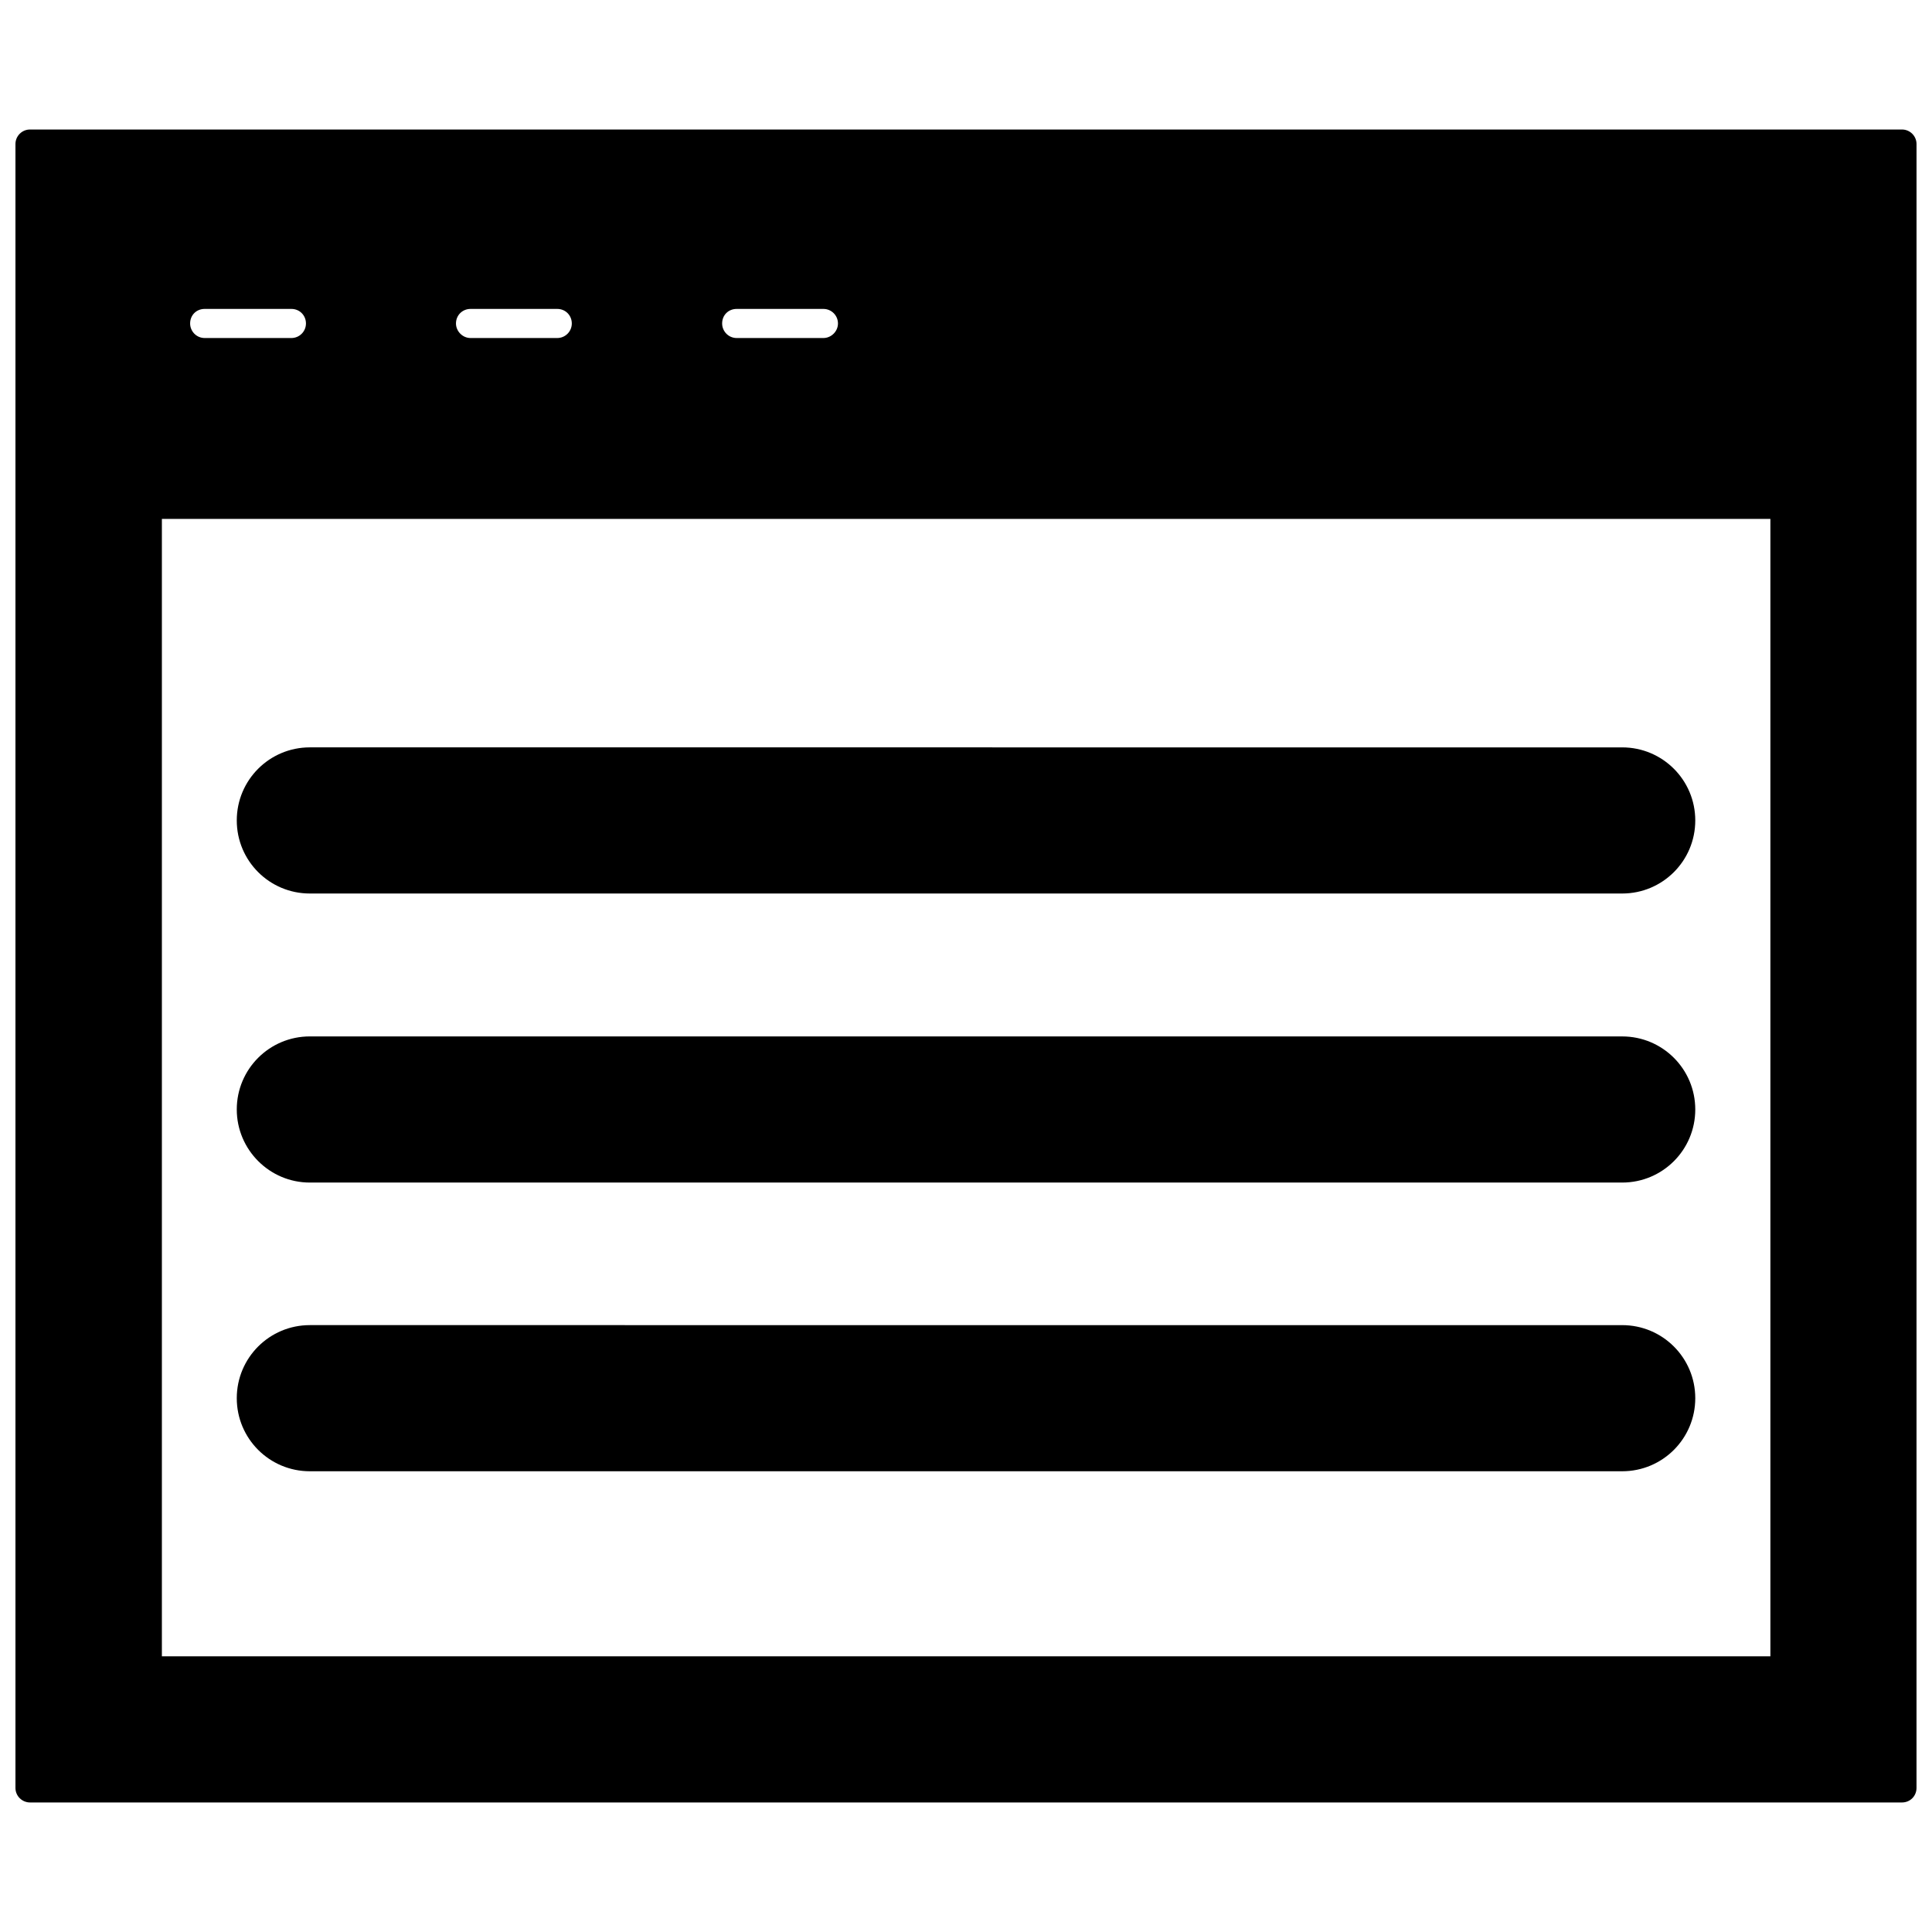
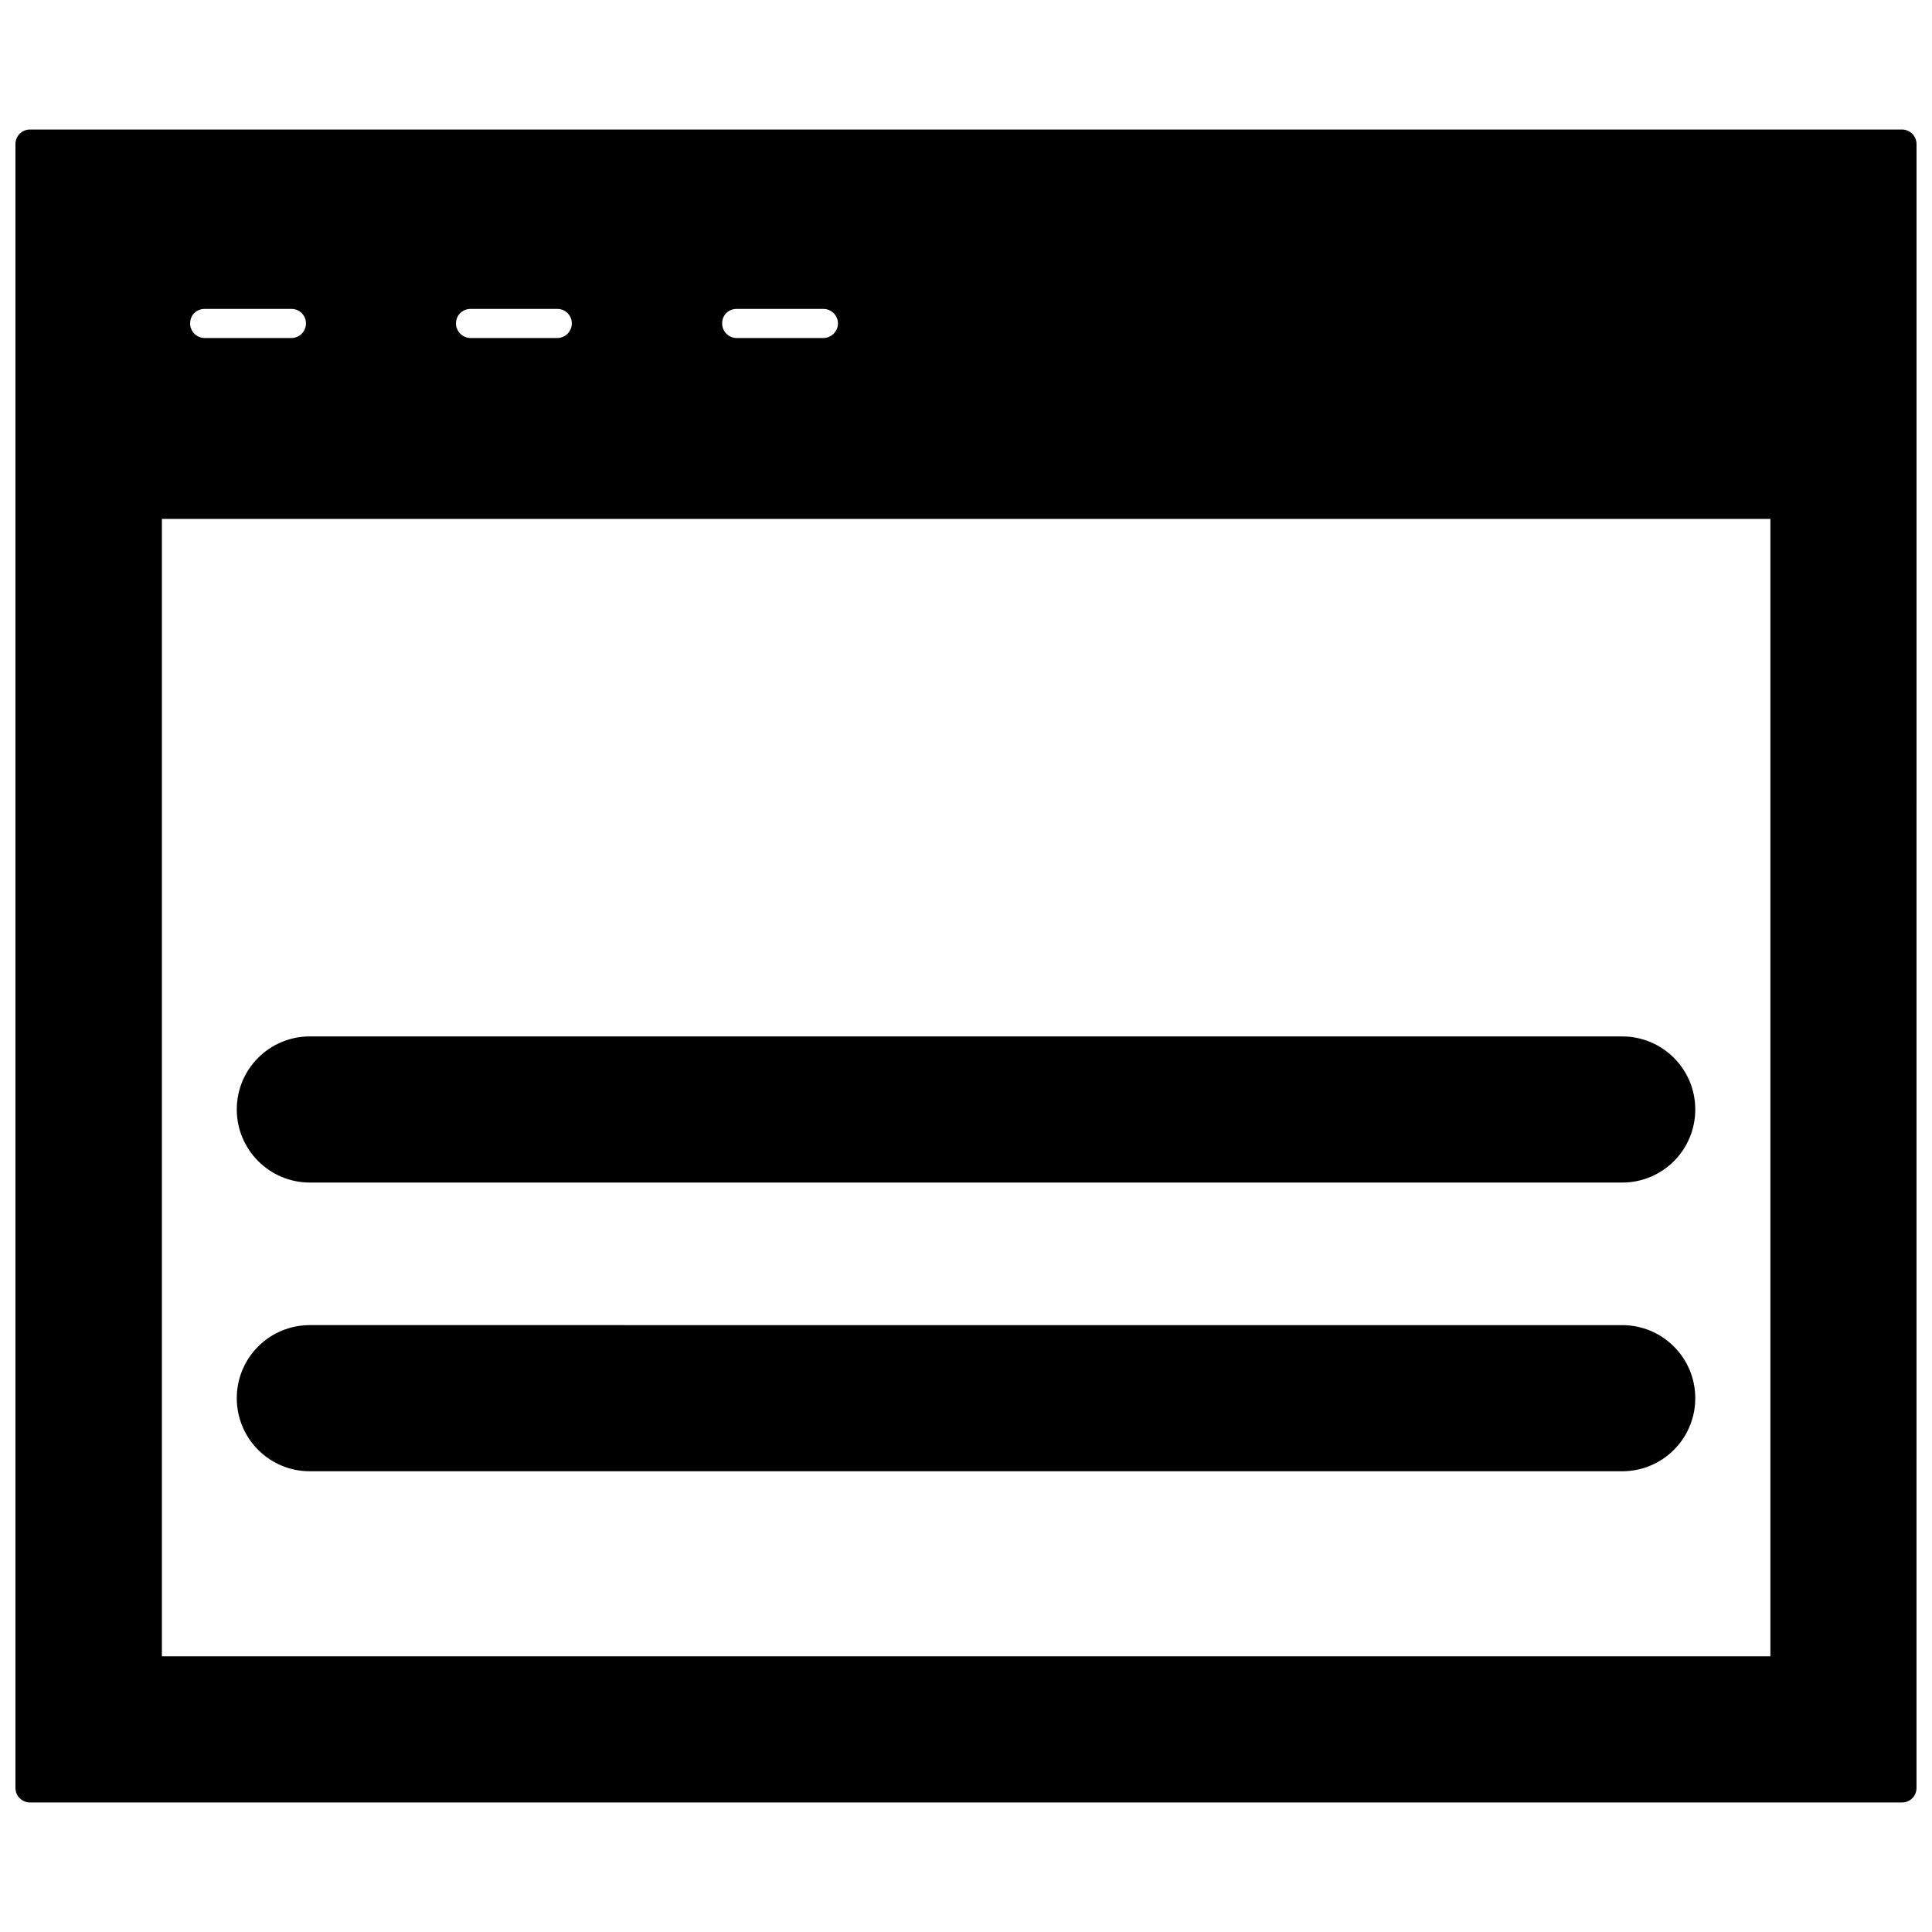
<svg xmlns="http://www.w3.org/2000/svg" width="800px" height="800px" version="1.1" viewBox="144 144 512 512">
  <defs>
    <clipPath id="a">
      <path d="m148.09 178h503.81v444h-503.81z" />
    </clipPath>
  </defs>
  <g clip-path="url(#a)">
    <path d="m648.05 178.32h-496.1c-2.125 0-3.856 1.73-3.856 3.856v435.64c0 2.203 1.812 3.856 3.856 3.856h496.09c2.203 0 3.856-1.73 3.856-3.856l0.004-435.64c0-2.125-1.73-3.856-3.856-3.856zm-308.82 47.547h22.984c2.125 0 3.856 1.73 3.856 3.856s-1.812 3.856-3.856 3.856h-22.984c-2.203 0-3.856-1.812-3.856-3.856 0-2.203 1.652-3.856 3.856-3.856zm-70.535 0h22.984c2.203 0 3.856 1.73 3.856 3.856s-1.73 3.856-3.856 3.856h-22.984c-2.125 0-3.856-1.812-3.856-3.856 0-2.203 1.73-3.856 3.856-3.856zm-70.453 0h22.984c2.203 0 3.856 1.73 3.856 3.856s-1.73 3.856-3.856 3.856h-22.984c-2.203 0-3.856-1.812-3.856-3.856 0-2.203 1.652-3.856 3.856-3.856zm414.93 357.07h-426.27v-301.42h426.27z" />
  </g>
-   <path d="m226.11 380.79h347.79c10.707 0 19.363-8.66 19.363-19.363 0-10.707-8.66-19.363-19.363-19.363l-347.79-0.004c-10.707 0-19.363 8.66-19.363 19.363 0 10.711 8.656 19.367 19.363 19.367z" />
  <path d="m226.11 457.39h347.79c10.707 0 19.363-8.66 19.363-19.363 0-10.707-8.66-19.363-19.363-19.363l-347.79-0.004c-10.707 0-19.363 8.66-19.363 19.363 0 10.629 8.656 19.367 19.363 19.367z" />
  <path d="m226.11 533.9h347.79c10.707 0 19.363-8.66 19.363-19.363 0-10.707-8.66-19.363-19.363-19.363l-347.79-0.004c-10.707 0-19.363 8.66-19.363 19.363 0 10.707 8.656 19.367 19.363 19.367z" />
</svg>